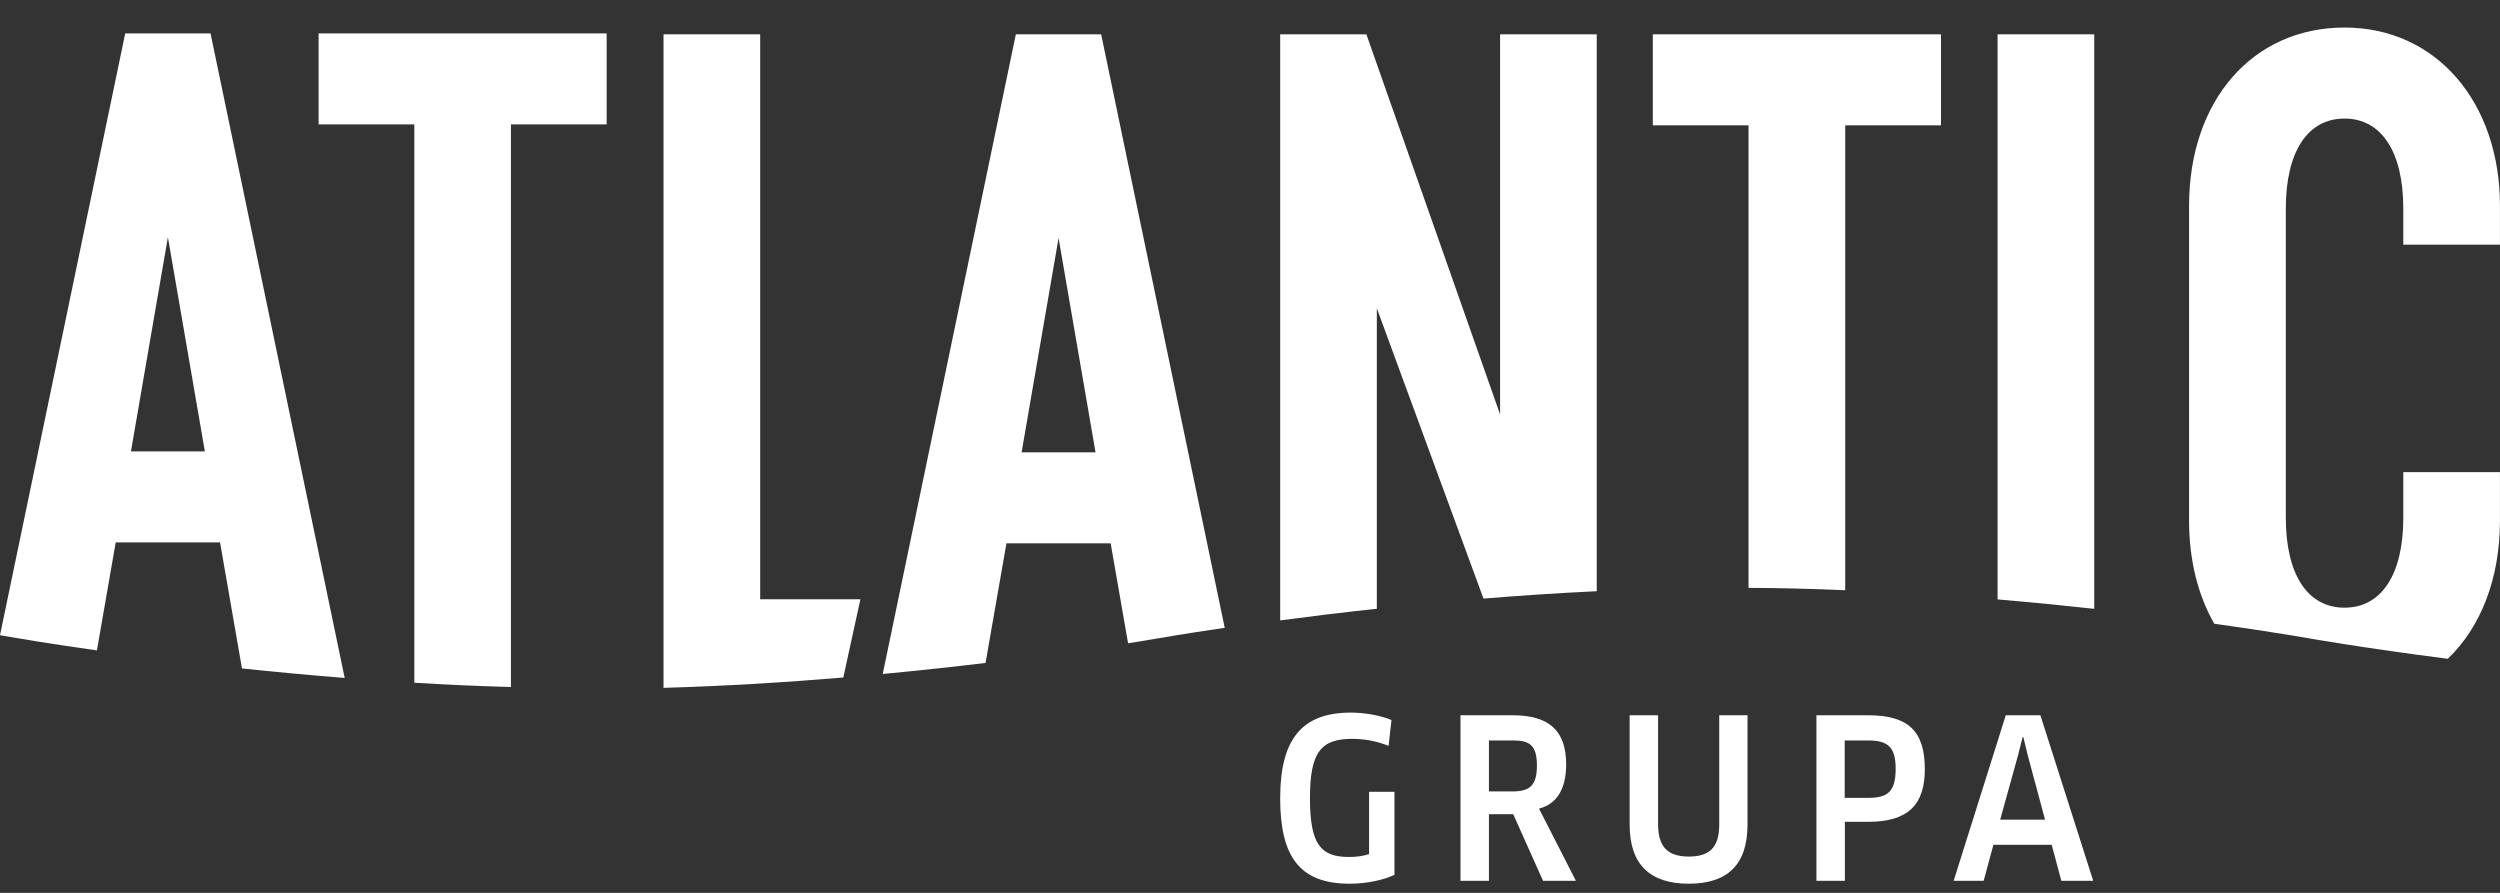
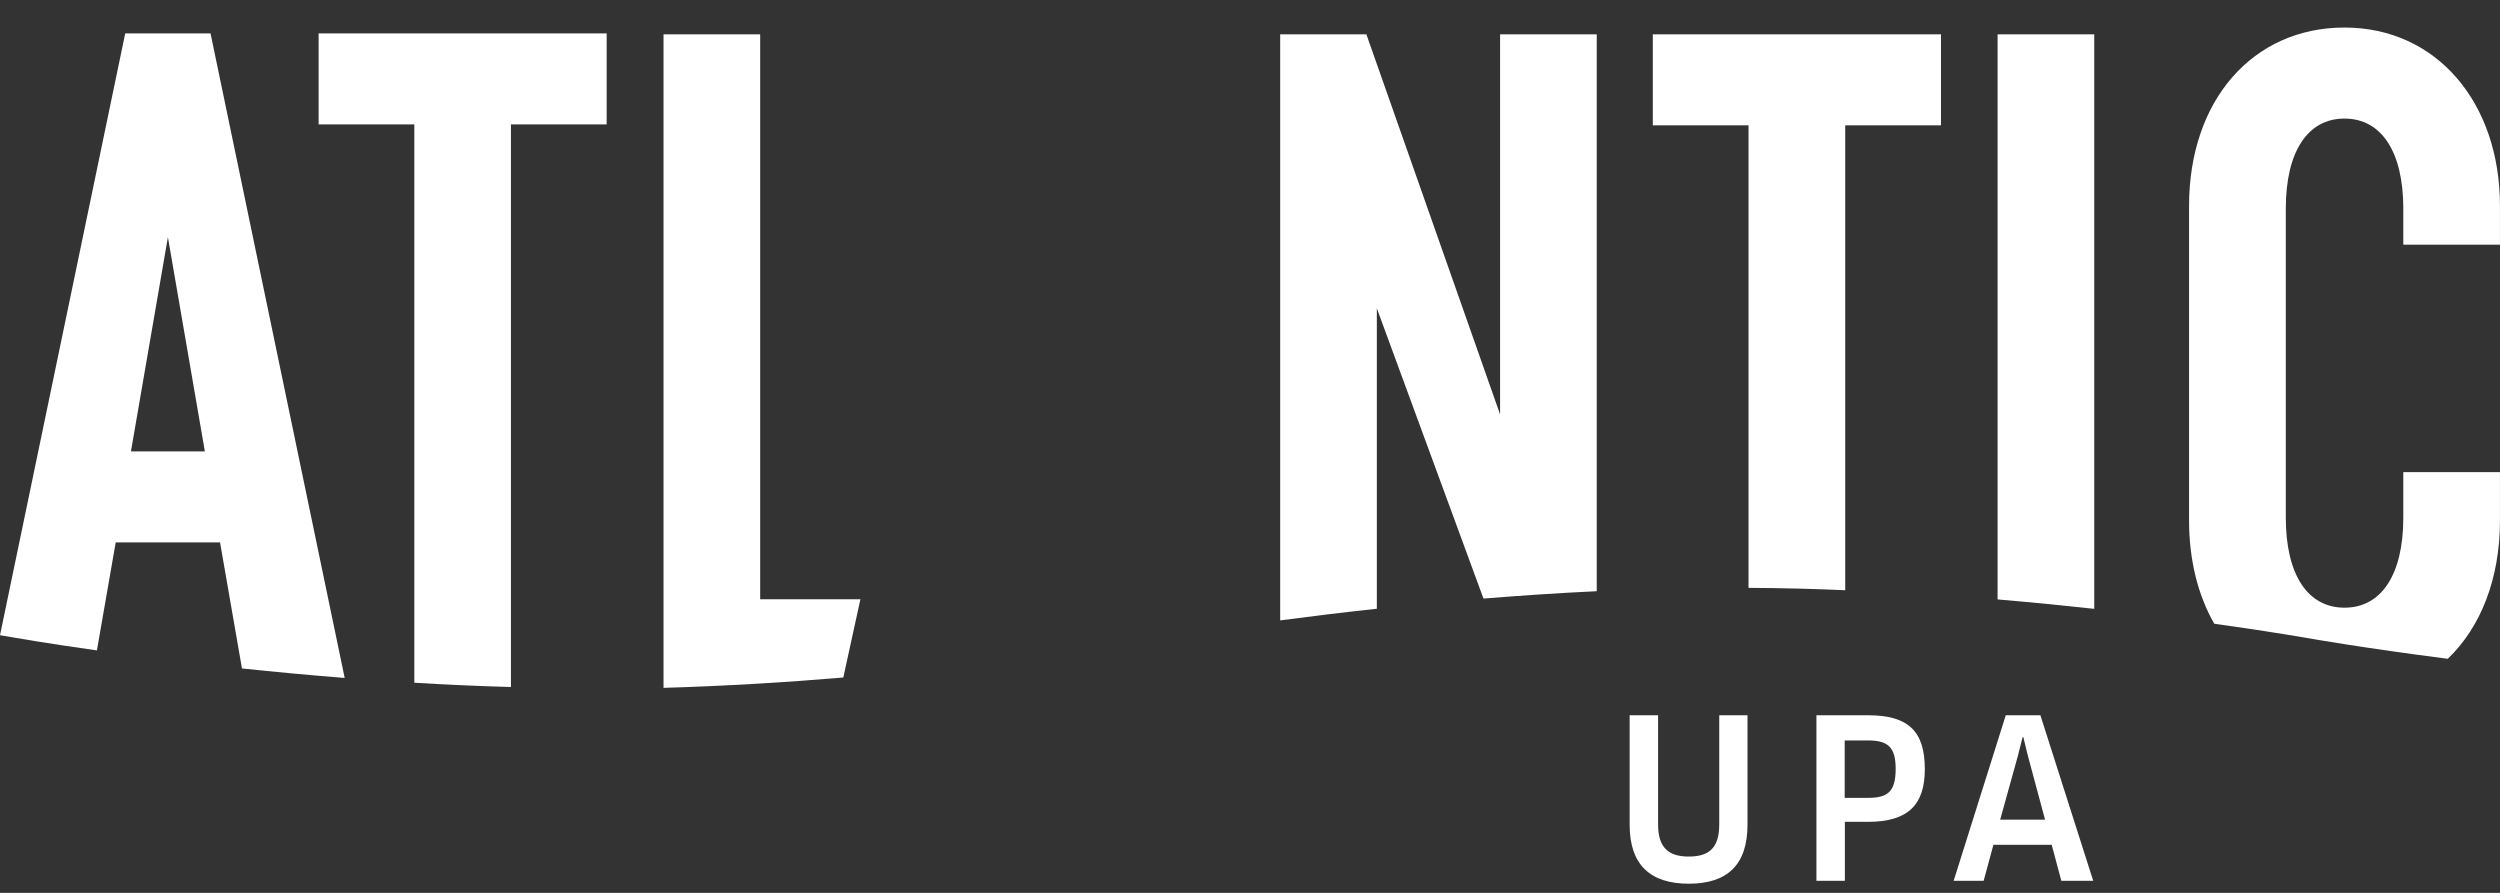
<svg xmlns="http://www.w3.org/2000/svg" width="56" height="20" viewBox="0 0 56 20" fill="none">
  <rect x="0" y="0" width="56" height="20" fill="#333333" stroke="none" />
  <path d="M9.28 15.293C9.987 15.336 10.711 15.369 11.445 15.389V2.786H13.589V0.748H7.137V2.786H9.281V15.293H9.28Z" fill="white" />
  <path d="M18.89 15.176L19.273 13.424H17.028V0.769H14.863V15.408C16.255 15.367 17.618 15.284 18.889 15.176" fill="white" />
-   <path d="M22.076 14.851L22.544 12.171H24.879L25.269 14.41C25.693 14.342 25.929 14.301 25.929 14.301C25.929 14.301 26.485 14.202 27.434 14.063L24.666 0.769H22.755L19.773 15.097C20.599 15.019 21.374 14.934 22.076 14.85M23.712 5.332L24.54 10.132H22.884L23.712 5.332Z" fill="white" />
  <path d="M30.841 13.636V6.906L33.23 13.408C34.045 13.342 34.896 13.284 35.767 13.243V0.769H33.602V9.283L30.607 0.769H28.676V13.897C29.313 13.812 30.042 13.722 30.841 13.636Z" fill="white" />
  <path d="M39.167 13.168C39.894 13.172 40.619 13.189 41.333 13.221V2.807H43.478V0.769H37.023V2.807H39.167V13.168Z" fill="white" />
  <path d="M46.911 13.638V0.769H44.746V13.427C45.506 13.492 46.233 13.564 46.911 13.638Z" fill="white" />
  <path d="M51.735 14.301C51.735 14.301 52.942 14.515 54.83 14.757C55.568 14.05 55.999 12.966 55.999 11.659V10.576H53.834V11.595C53.834 12.87 53.345 13.612 52.517 13.612C51.689 13.612 51.202 12.869 51.202 11.595V4.672C51.202 3.4 51.689 2.656 52.517 2.656C53.345 2.656 53.834 3.401 53.834 4.672V5.481H55.999V4.61C55.999 2.296 54.577 0.617 52.517 0.617C50.458 0.617 49.035 2.252 49.035 4.61V11.659C49.035 12.549 49.236 13.337 49.599 13.971C50.926 14.157 51.736 14.301 51.736 14.301" fill="white" />
  <path d="M0.291 14.278C0.291 14.278 0.997 14.404 2.171 14.569L2.592 12.149H4.929L5.42 14.973C6.14 15.049 6.915 15.122 7.721 15.186L4.716 0.748H2.805L0 14.229C0.189 14.261 0.291 14.278 0.291 14.278ZM3.761 5.312L4.589 10.112H2.933L3.761 5.312Z" fill="white" />
-   <path d="M31.237 19.596C30.989 19.715 30.604 19.795 30.233 19.795C29.12 19.795 28.676 19.201 28.676 17.881C28.676 16.562 29.159 15.962 30.258 15.962C30.574 15.962 30.925 16.026 31.169 16.129L31.104 16.708C30.87 16.611 30.58 16.55 30.294 16.55C29.597 16.55 29.343 16.836 29.343 17.875C29.343 18.914 29.581 19.196 30.217 19.196C30.387 19.196 30.534 19.176 30.667 19.132V17.737H31.236V19.597L31.237 19.596Z" fill="white" />
-   <path d="M34.474 18.113L35.3 19.73H34.564L33.896 18.238H33.352V19.73H32.715V16.022H33.882C34.692 16.022 35.082 16.357 35.082 17.125C35.082 17.673 34.869 18.013 34.474 18.113ZM33.892 16.586H33.352V17.728H33.877C34.263 17.728 34.427 17.599 34.427 17.149C34.427 16.699 34.269 16.586 33.893 16.586" fill="white" />
  <path d="M39.144 18.474C39.144 19.374 38.69 19.795 37.829 19.795C36.968 19.795 36.504 19.373 36.504 18.474V16.022H37.141V18.464C37.141 18.969 37.355 19.187 37.829 19.187C38.303 19.187 38.511 18.974 38.511 18.464V16.022H39.144V18.474Z" fill="white" />
  <path d="M41.845 18.409H41.325V19.73H40.688V16.022H41.845C42.746 16.022 43.116 16.377 43.116 17.228C43.116 18.013 42.756 18.409 41.845 18.409ZM41.845 16.586H41.321V17.872H41.845C42.27 17.872 42.463 17.748 42.463 17.223C42.463 16.734 42.289 16.586 41.845 16.586Z" fill="white" />
  <path d="M45.957 18.924H44.652L44.434 19.73H43.762L44.929 16.022H45.705L46.888 19.73H46.174L45.958 18.924H45.957ZM45.209 16.901L44.804 18.36H45.809L45.417 16.901L45.323 16.511H45.307L45.208 16.901H45.209Z" fill="white" />
</svg>